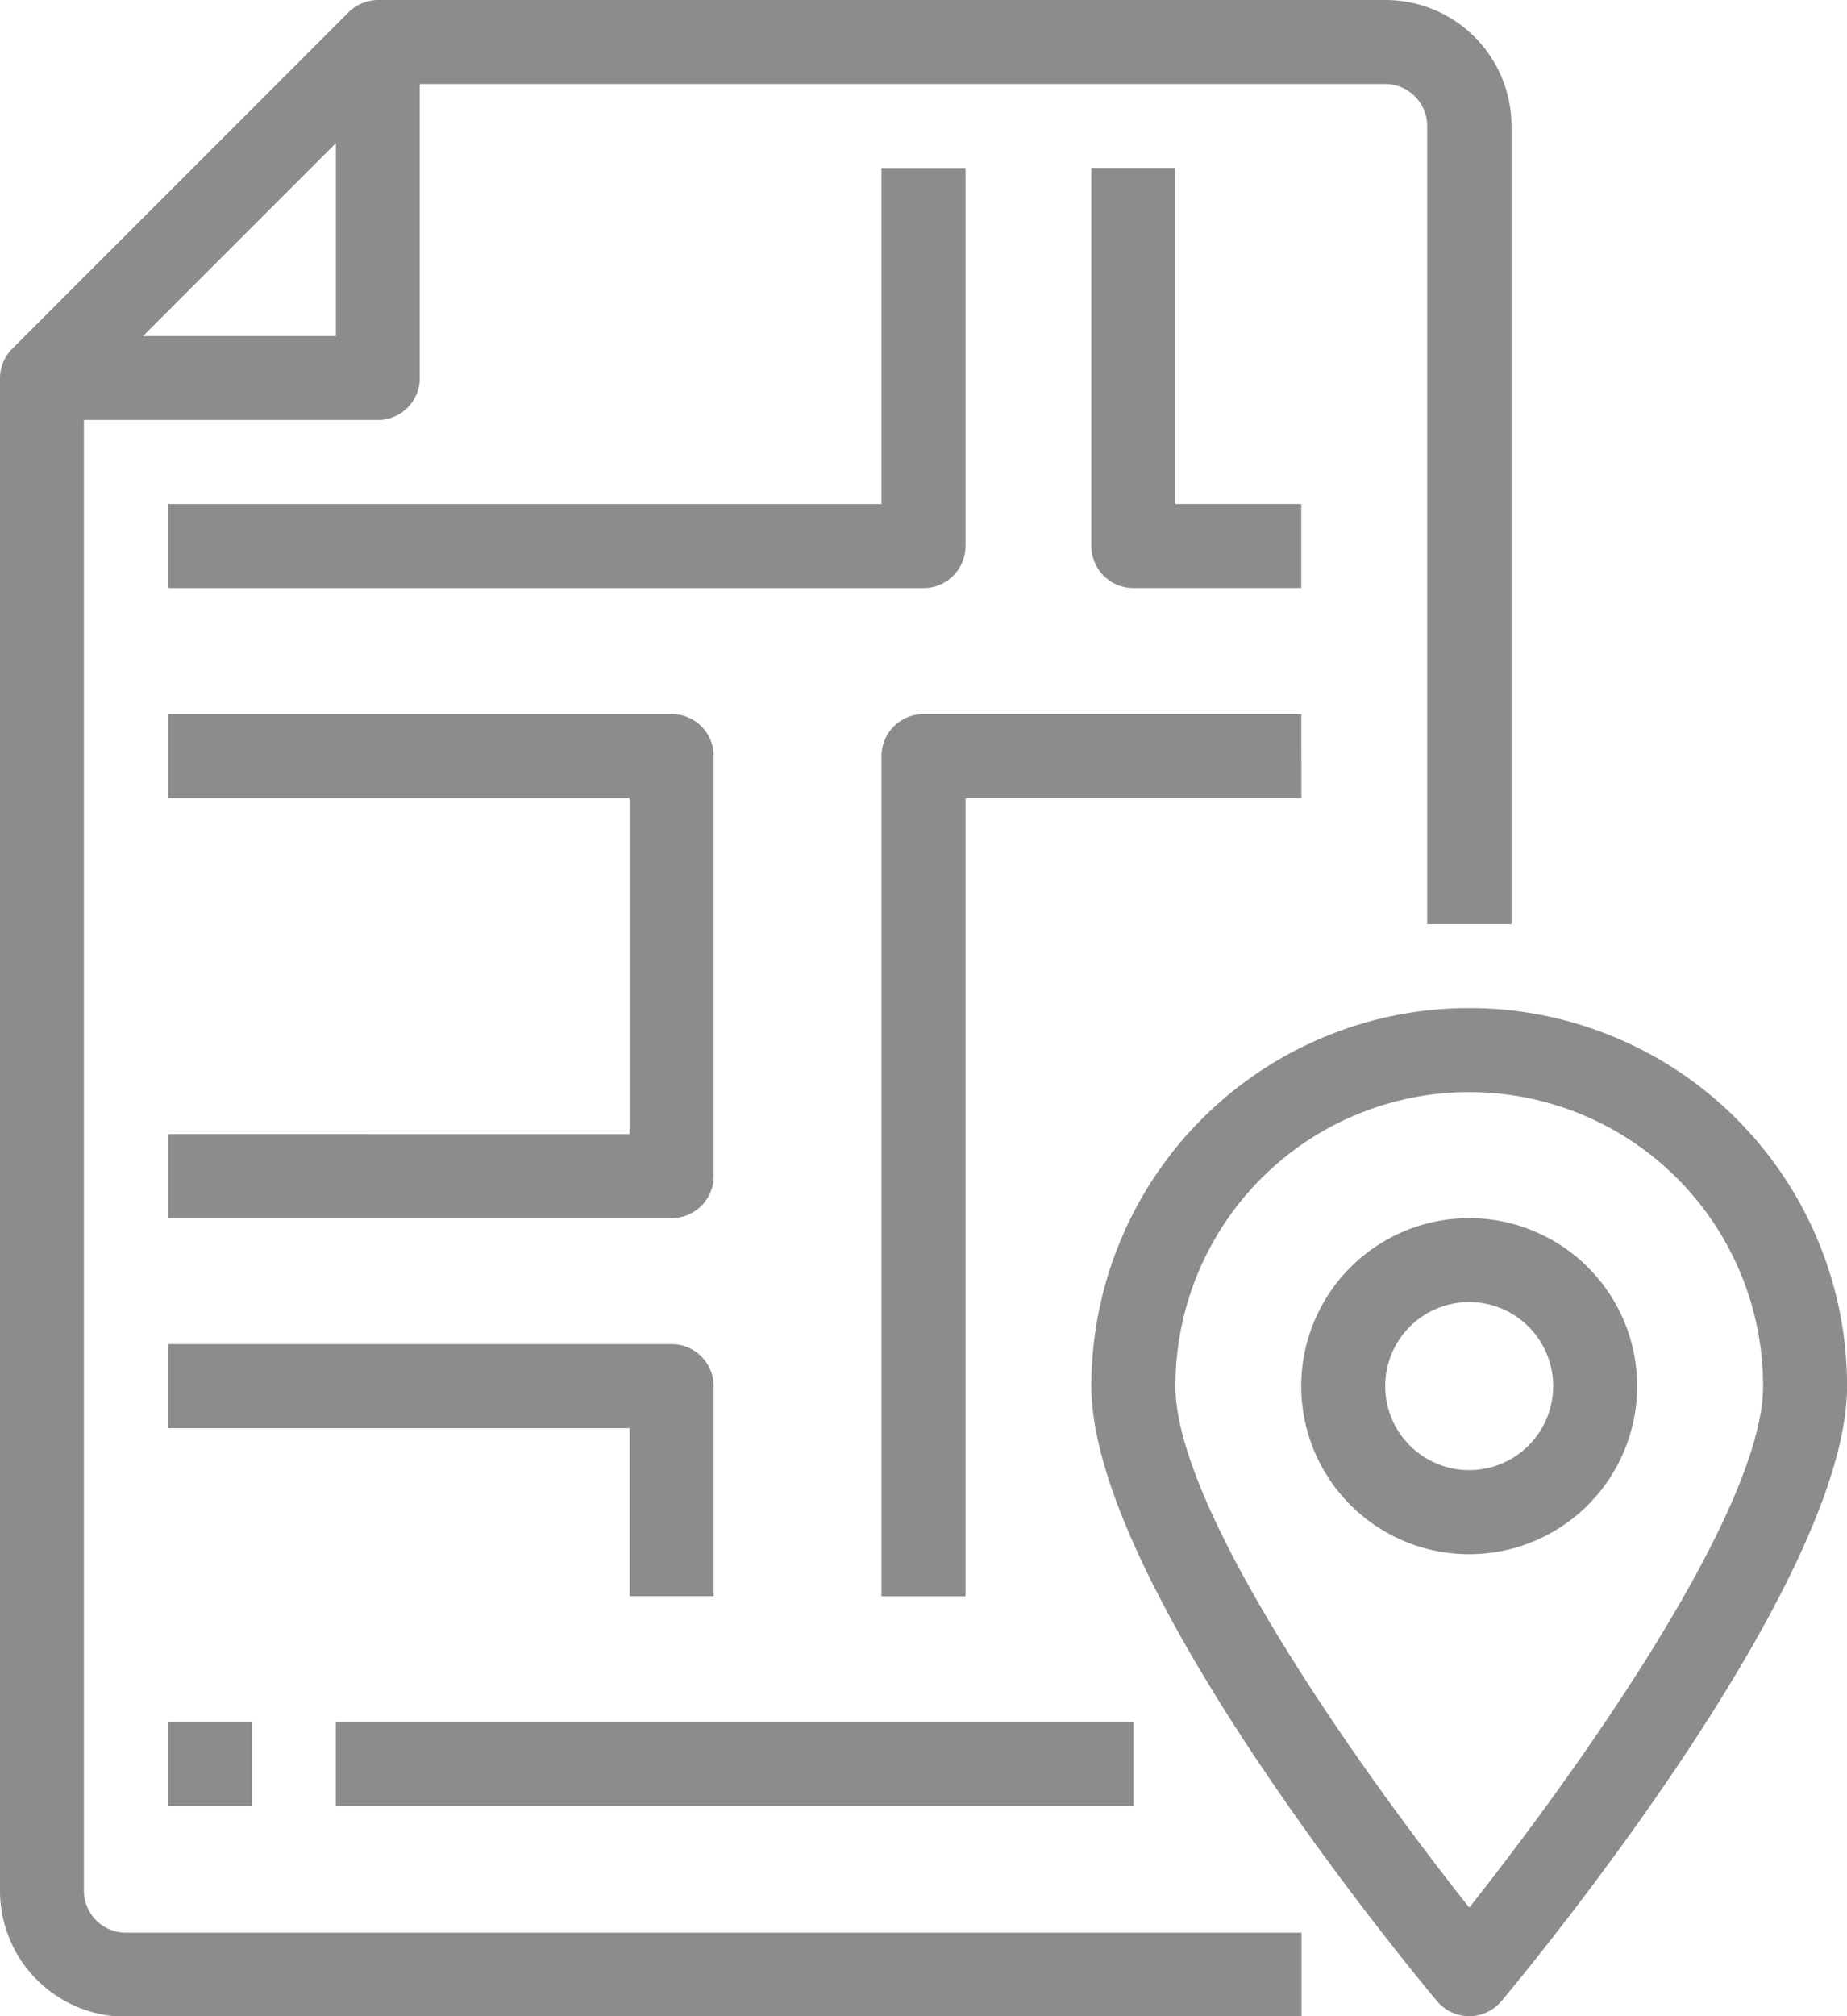
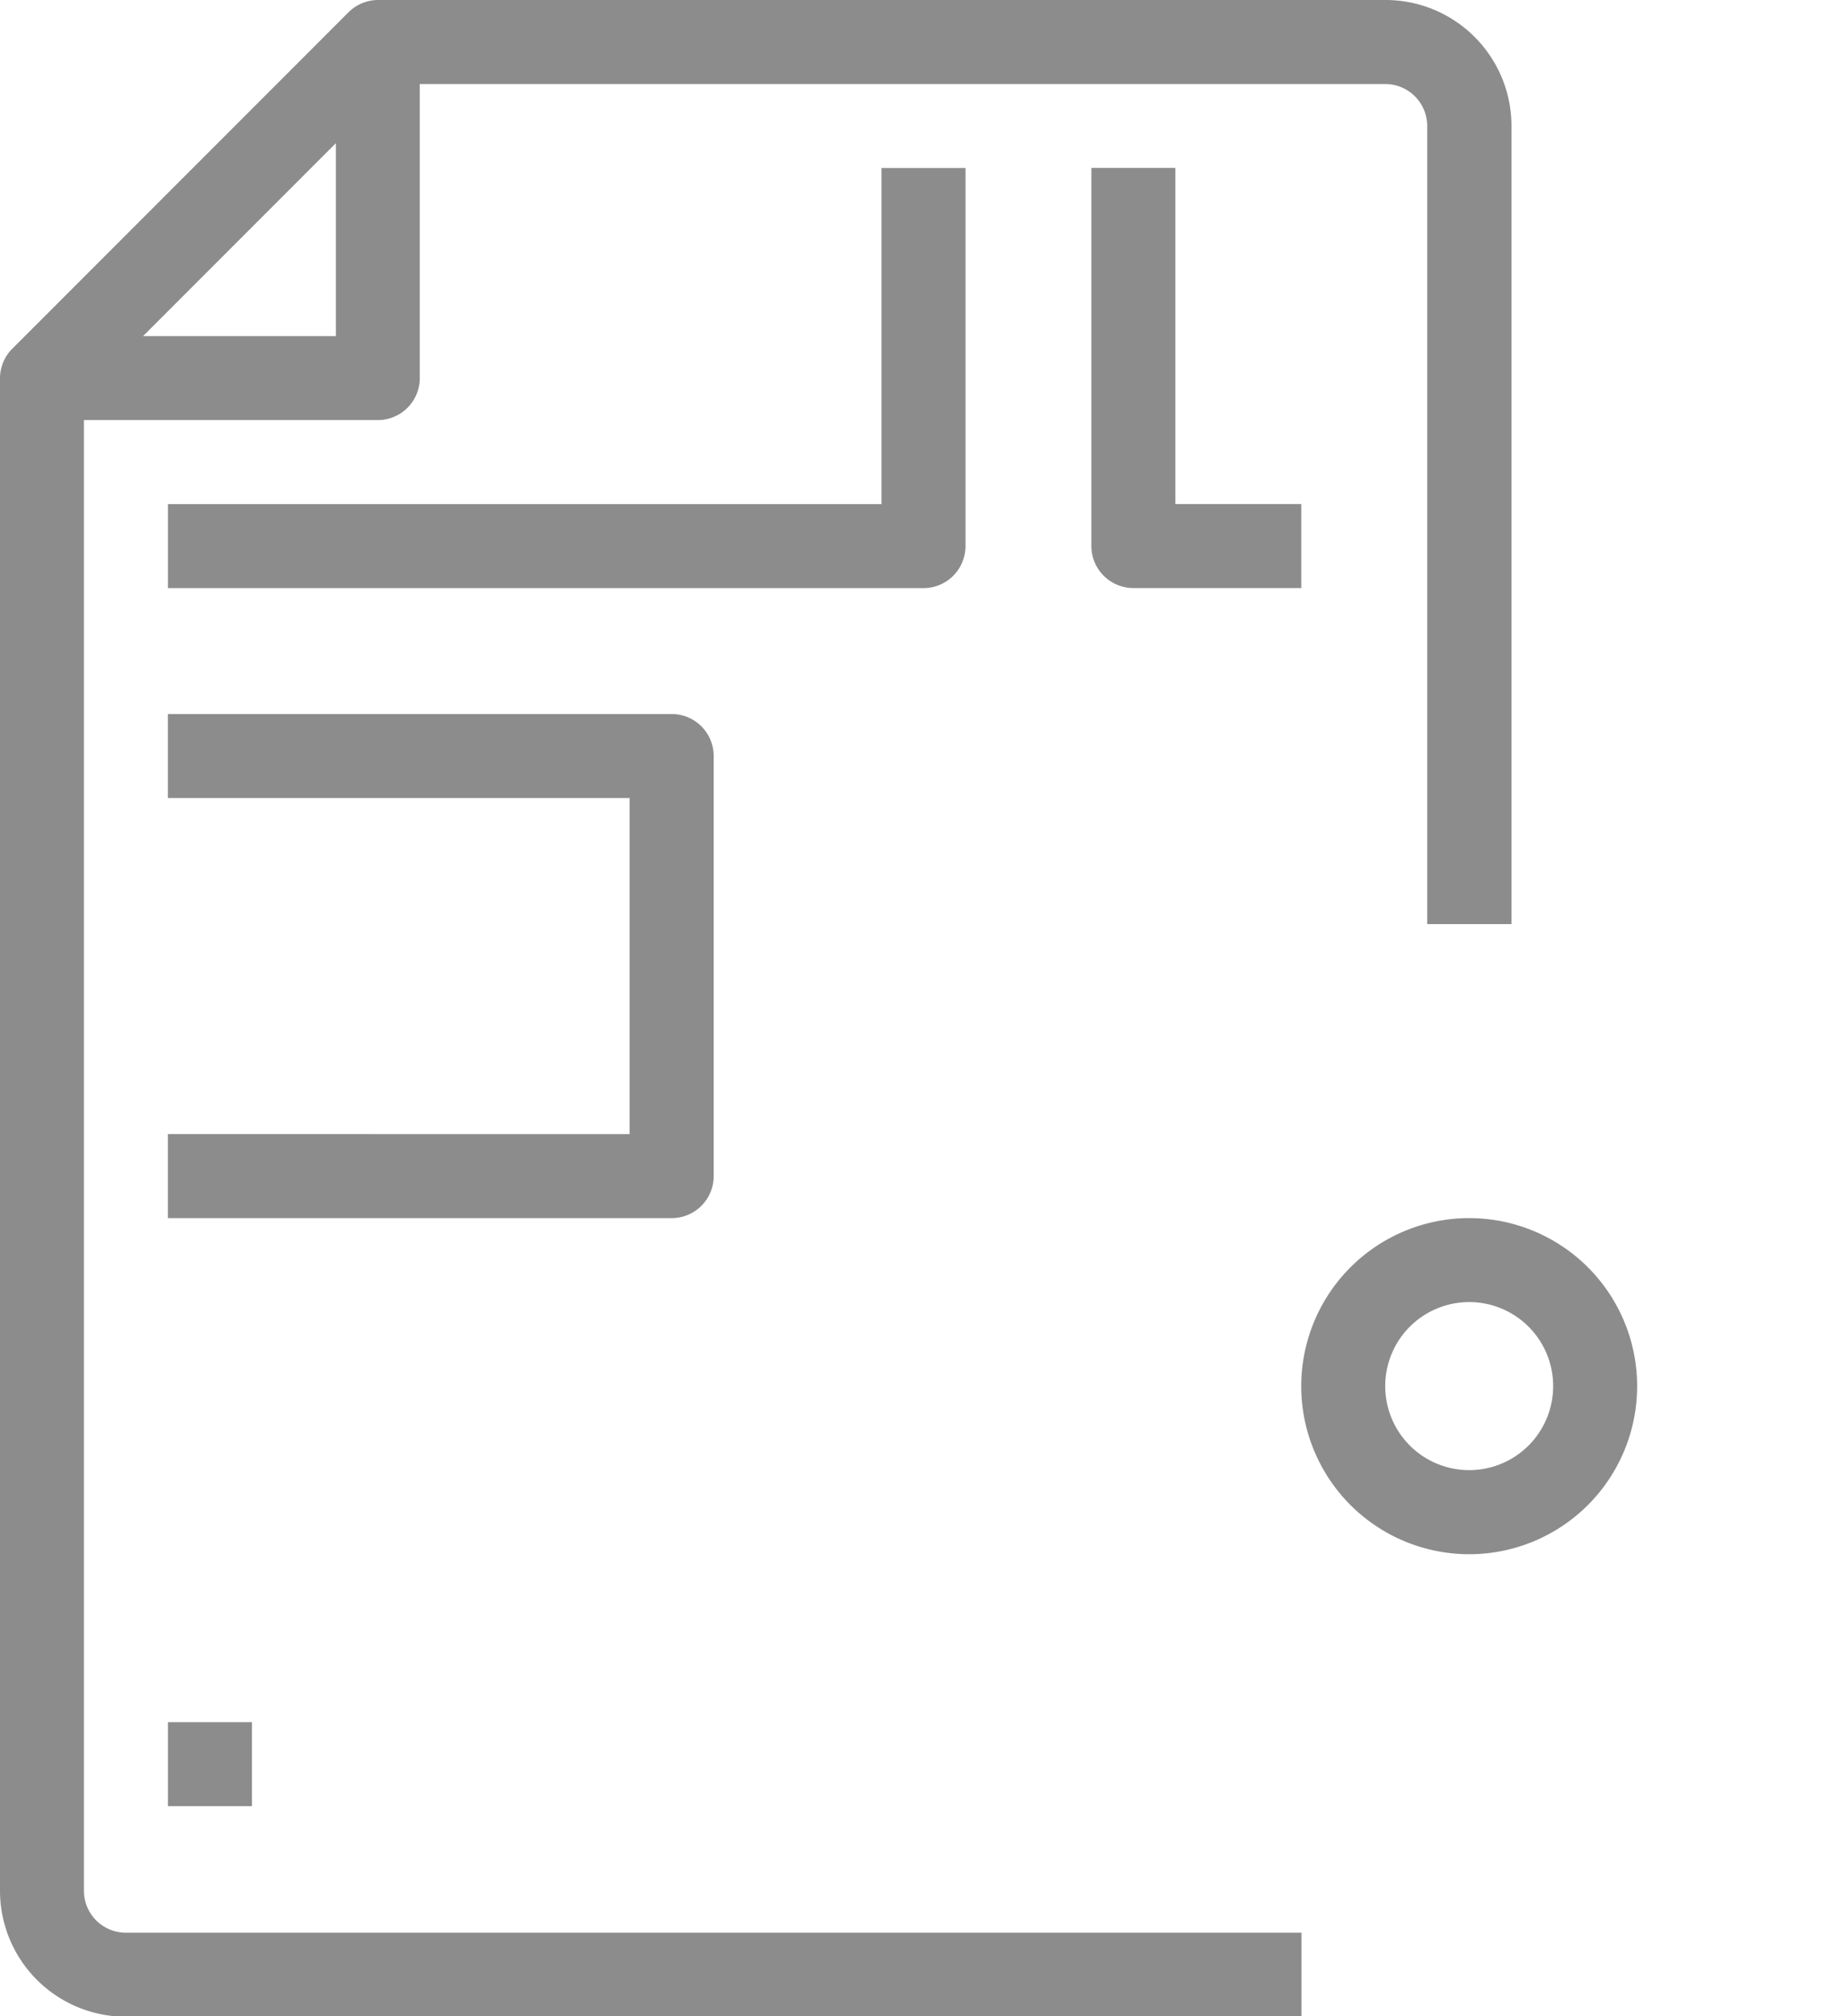
<svg xmlns="http://www.w3.org/2000/svg" id="ico_laudoentrega" width="29.694" height="32.393" viewBox="0 0 29.694 32.393">
  <defs>
    <clipPath id="clip-path">
      <rect id="Retângulo_235" data-name="Retângulo 235" width="29.694" height="32.393" fill="#8c8c8c" />
    </clipPath>
  </defs>
  <g id="Grupo_174" data-name="Grupo 174" transform="translate(0 0)" clip-path="url(#clip-path)">
    <path id="Caminho_685" data-name="Caminho 685" d="M1.349,30.369V6.749H6.074a.675.675,0,0,0,.675-.675V1.35H22.27a.675.675,0,0,1,.675.675V14.847H24.3V2.025A2.025,2.025,0,0,0,22.27,0H6.074A.676.676,0,0,0,5.6.2L.2,5.6a.674.674,0,0,0-.2.477v24.3a2.025,2.025,0,0,0,2.024,2.025h18.9v-1.35H2.024a.675.675,0,0,1-.675-.675M2.3,5.4,5.4,2.3V5.4Z" transform="translate(0 0)" fill="#8c8c8c" />
-     <path id="Caminho_686" data-name="Caminho 686" d="M27.91,20.156a6.074,6.074,0,0,0-6.074,6.074c0,3.135,4.988,9.2,5.556,9.881a.676.676,0,0,0,1.037,0c.568-.681,5.556-6.746,5.556-9.881a6.074,6.074,0,0,0-6.074-6.074m0,14.452c-1.679-2.114-4.724-6.364-4.724-8.378a4.724,4.724,0,0,1,9.448,0c0,2.012-3.045,6.263-4.724,8.378" transform="translate(-4.29 -3.96)" fill="#8c8c8c" />
    <path id="Caminho_687" data-name="Caminho 687" d="M28.735,24.356a2.7,2.7,0,1,0,2.7,2.7,2.7,2.7,0,0,0-2.7-2.7m0,4.049a1.35,1.35,0,1,1,1.35-1.35,1.35,1.35,0,0,1-1.35,1.35" transform="translate(-5.115 -4.785)" fill="#8c8c8c" />
-     <path id="Caminho_688" data-name="Caminho 688" d="M24.386,14.278H18.312a.675.675,0,0,0-.675.675v13.5h1.35V15.628h5.4Z" transform="translate(-3.465 -2.805)" fill="#8c8c8c" />
    <path id="Caminho_689" data-name="Caminho 689" d="M16.182,9.433V3.359h-1.35v5.4H3.36v1.35H15.507a.675.675,0,0,0,.675-.675" transform="translate(-0.66 -0.66)" fill="#8c8c8c" />
    <path id="Caminho_690" data-name="Caminho 690" d="M3.359,21.026v1.35h8.1a.675.675,0,0,0,.675-.675V14.952a.675.675,0,0,0-.675-.675h-8.1v1.35h7.423v5.4Z" transform="translate(-0.66 -2.805)" fill="#8c8c8c" />
-     <path id="Caminho_691" data-name="Caminho 691" d="M10.783,30.925h1.35V27.551a.675.675,0,0,0-.675-.675H3.36v1.35h7.423Z" transform="translate(-0.66 -5.28)" fill="#8c8c8c" />
    <path id="Caminho_692" data-name="Caminho 692" d="M25.211,8.758H23.186v-5.4h-1.35V9.433a.675.675,0,0,0,.675.675h2.7Z" transform="translate(-4.29 -0.66)" fill="#8c8c8c" />
    <rect id="Retângulo_233" data-name="Retângulo 233" width="1.35" height="1.35" transform="translate(2.7 27.669)" fill="#8c8c8c" />
-     <rect id="Retângulo_234" data-name="Retângulo 234" width="12.822" height="1.35" transform="translate(5.399 27.669)" fill="#8c8c8c" />
  </g>
</svg>